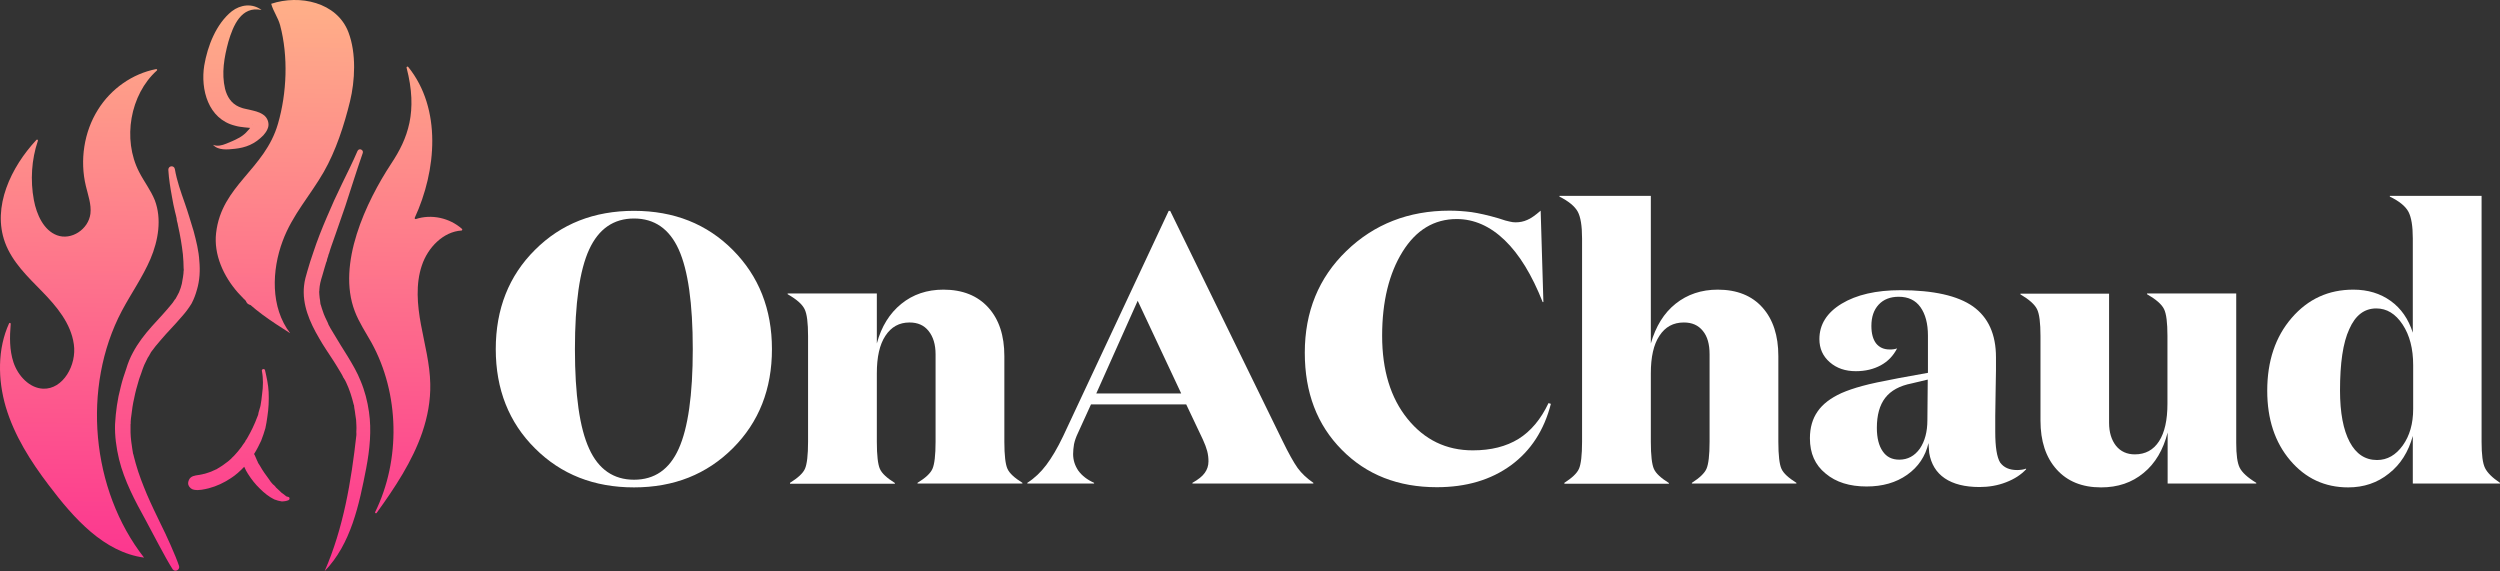
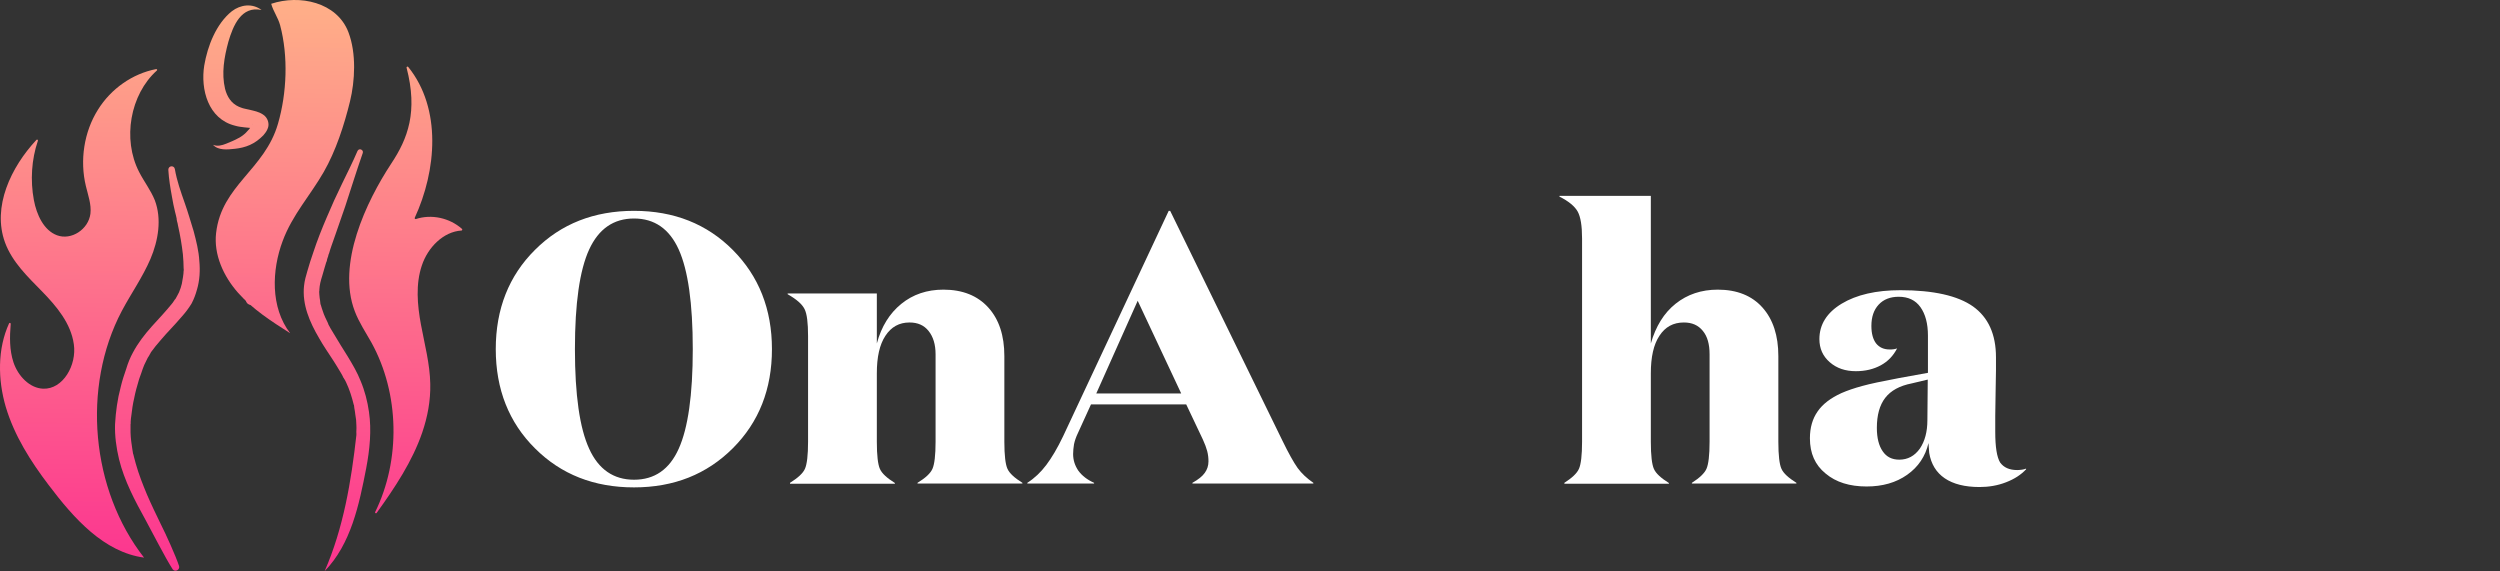
<svg xmlns="http://www.w3.org/2000/svg" version="1.1" id="Layer_1" x="0px" y="0px" style="enable-background:new 0 0 2000 632.5;" xml:space="preserve" viewBox="347.33 145.32 1370.47 313.08">
  <rect x="347.33" y="145.32" width="1370.47" height="313.08" fill="#333333" stroke="none" />
  <style type="text/css">
	.st0{fill:#F4303C;}
	.st1{fill:#FFFFFF;}
	.st2{fill:#FBB347;}
	.st3{fill:#9E0150;}
	.st4{fill:url(#SVGID_1_);}
	.st5{fill:url(#SVGID_00000040568801690774496050000017267715130041893781_);}
	.st6{fill:url(#SVGID_00000044172488537121877140000014698566727058070169_);}
	.st7{fill:url(#SVGID_00000106117982111490365750000014295610176115935127_);}
	.st8{fill:url(#SVGID_00000062877347859214005720000009706420768627222167_);}
	.st9{fill:url(#SVGID_00000116952414255784226460000014426613056910964155_);}
	.st10{fill:url(#SVGID_00000176034535652611962700000003656180410202123137_);}
	.st11{fill:url(#SVGID_00000022535990831747812600000014464736774816697241_);}
	.st12{fill:url(#SVGID_00000034078037663784287870000007811370854199876796_);}
	.st13{fill:url(#SVGID_00000084503795299447824640000002210780252879672977_);}
	.st14{fill:url(#SVGID_00000071558909553037424600000004834671582158118299_);}
	.st15{fill:url(#SVGID_00000144323672094222424980000013593768191906514078_);}
	.st16{fill:url(#SVGID_00000039122323651921514750000000876787797315559047_);}
	.st17{fill:url(#SVGID_00000053503180129733562630000000554911317350533251_);}
	.st18{fill:url(#SVGID_00000014603041875795968850000002930321318327758268_);}
	.st19{fill:url(#SVGID_00000028311310488726283380000005239358343645404084_);}
	.st20{fill:url(#SVGID_00000147909658690515263600000011145774325620526780_);}
	.st21{fill:url(#SVGID_00000139984319475350940150000012961030502809787277_);}
	.st22{fill:url(#SVGID_00000061454721543893372540000007407465860456003259_);}
	.st23{fill:url(#SVGID_00000181089343138597050010000001996231891770823605_);}
	.st24{fill:url(#SVGID_00000005951038729200856990000009083651411911755697_);}
	.st25{fill:url(#SVGID_00000078761604137148691640000007533571162800532371_);}
	.st26{fill:url(#SVGID_00000047764492495761391960000014305840883209541276_);}
	.st27{fill:url(#SVGID_00000111170181744017814520000012788542439629731241_);}
</style>
  <g>
    <g>
      <g>
        <path class="st1" d="M694.9,260.9c21.9,0,40,7.2,54.2,21.5c14.2,14.3,21.4,32.4,21.4,54.3c0,21.9-7.1,40-21.4,54.3     c-14.3,14.3-32.3,21.5-54.2,21.5s-40-7.1-54.3-21.4c-14.3-14.2-21.5-32.4-21.5-54.4c0-22,7.2-40.2,21.5-54.4     C654.9,268,673,260.9,694.9,260.9z M694.9,408.3c11.2,0,19.4-5.6,24.5-17c5.1-11.3,7.7-29.5,7.7-54.6c0-25.1-2.6-43.3-7.7-54.6     c-5.1-11.3-13.3-17-24.5-17c-11.2,0-19.4,5.7-24.6,17c-5.2,11.3-7.8,29.5-7.8,54.6c0,25.1,2.6,43.3,7.8,54.6     C675.4,402.6,683.7,408.3,694.9,408.3z" />
        <path class="st1" d="M779.1,306.6v-0.4H828v27.4c2.5-9.3,7-16.5,13.4-21.7c6.4-5.2,14.1-7.8,23.1-7.8c10.5,0,18.7,3.3,24.6,9.8     c5.9,6.5,8.8,15.4,8.8,26.6v47c0,7.4,0.6,12.4,1.7,14.8c1.1,2.5,3.9,5,8.2,7.7v0.4h-57.5V410c4.4-2.7,7.1-5.2,8.2-7.7     c1.1-2.5,1.7-7.4,1.7-14.8v-48c0-5.3-1.3-9.6-3.8-12.7c-2.5-3.2-6-4.7-10.5-4.7c-5.6,0-10,2.4-13.2,7.3     c-3.2,4.8-4.7,11.7-4.7,20.5v37.7c0,7.4,0.6,12.4,1.7,14.8c1.1,2.5,3.9,5,8.2,7.7v0.4h-57.5V410c4.3-2.7,7.1-5.2,8.2-7.7     c1.1-2.5,1.7-7.4,1.7-14.8v-57.9c0-7.3-0.6-12.2-1.9-14.8C787.1,312.1,784,309.4,779.1,306.6z" />
        <path class="st1" d="M935.6,394.2c0,3.4,1,6.4,2.9,9.2c2,2.7,4.8,4.9,8.6,6.6v0.4h-36.6V410c3.9-2.5,7.4-5.8,10.4-9.8     c3-4,6.1-9.2,9.2-15.7L988,260.9h0.8l61.5,125.9c3.4,7,6.2,12,8.4,15.1c2.2,3,5.1,5.7,8.6,8.1v0.4h-66.3V410     c3.2-1.8,5.5-3.6,6.8-5.5c1.3-1.8,2-3.9,2-6.3c0-1.8-0.2-3.7-0.7-5.6c-0.5-1.9-1.3-4-2.4-6.4l-9.1-19.2h-52.2l-7.2,15.8     c-1,2.1-1.7,4.1-2.1,6C935.8,390.7,935.6,392.5,935.6,394.2z M994.8,360.9L971,310.2l-22.7,50.8H994.8z" />
-         <path class="st1" d="M1178.2,267.2c2.2,0,4.3-0.4,6.3-1.3c2-0.8,4.4-2.5,7.4-5.1l1.5,50.1h-0.4c-5.9-14.9-12.8-26.2-20.8-33.9     c-8-7.7-16.8-11.6-26.3-11.6c-12.4,0-22.3,6-29.7,17.9c-7.4,11.9-11.2,27.3-11.2,46.1c0,18.8,4.6,34,13.9,45.5     c9.3,11.5,21.2,17.3,35.8,17.3c10,0,18.3-2.1,25.1-6.3c6.7-4.2,12.2-10.7,16.4-19.6l1.3,0.4c-3.7,14.5-11,25.7-21.9,33.7     c-11,8-24.5,12-40.6,12c-21.2,0-38.6-6.8-52.1-20.5c-13.6-13.7-20.3-31.4-20.3-53.2c0-22.5,7.6-41.1,22.8-55.8     c15.2-14.7,34.1-22.1,56.5-22.1c4.1,0,8.1,0.3,12.1,0.8c4,0.6,9,1.7,14.8,3.4c2.9,1,5,1.6,6.2,1.8     C1176.1,267.1,1177.2,267.2,1178.2,267.2z" />
        <path class="st1" d="M1202.2,253.1v-0.4h50.1v80.9c2.7-9.4,7.2-16.7,13.6-21.8c6.4-5.1,14.1-7.7,23.1-7.7     c10.5,0,18.7,3.3,24.5,9.8c5.8,6.5,8.7,15.4,8.7,26.6v47c0,7.4,0.6,12.4,1.7,14.8c1.1,2.5,3.9,5,8.2,7.7v0.4h-57.3V410     c4.2-2.7,6.9-5.2,8-7.7c1.1-2.5,1.7-7.4,1.7-14.8v-48c0-5.5-1.2-9.8-3.7-12.8c-2.5-3.1-5.9-4.6-10.4-4.6     c-5.8,0-10.2,2.4-13.4,7.3c-3.2,4.8-4.7,11.7-4.7,20.5v37.7c0,7.4,0.6,12.4,1.7,14.8c1.1,2.5,3.9,5,8.2,7.7v0.4h-57.3V410     c4.2-2.7,6.9-5.2,8-7.7c1.1-2.5,1.7-7.4,1.7-14.8V276c0-6.9-0.8-11.8-2.4-14.7C1210.6,258.4,1207.2,255.6,1202.2,253.1z" />
        <path class="st1" d="M1453.2,403c0.8,0,1.7-0.1,2.5-0.2c0.8-0.1,1.6-0.3,2.3-0.6v0.4c-2.7,2.9-6.3,5.3-11,7.1     c-4.6,1.8-9.5,2.6-14.5,2.6c-8,0-14.4-1.6-19.1-4.8c-4.7-3.2-7.5-7.9-8.5-13.9c0-0.3-0.1-1.2-0.2-2.6c-0.1-1.5-0.2-2.4-0.2-2.8     c-1.7,7.3-5.6,13.1-11.7,17.4c-6.1,4.3-13.5,6.4-22.2,6.4c-9.3,0-16.8-2.3-22.5-7.1c-5.8-4.7-8.6-11.1-8.6-19.3     c0-5.8,1.4-10.7,4.2-14.7c2.8-4.1,7.2-7.4,13.1-10.1c3.2-1.4,7-2.7,11.4-3.9c4.3-1.2,11-2.6,20-4.3l16-2.9v-20.4     c0-6.6-1.4-11.8-4.1-15.6c-2.7-3.8-6.7-5.7-11.9-5.7c-4.6,0-8.3,1.4-11,4.3c-2.7,2.9-4,6.8-4,11.7c0,4.2,0.9,7.4,2.6,9.6     c1.8,2.2,4.2,3.3,7.5,3.3c0.6,0,1.2,0,1.9-0.1c0.7-0.1,1.4-0.2,2.1-0.5c-2.1,4.1-5.1,7.2-9,9.3c-3.9,2.1-8.4,3.2-13.6,3.2     c-5.8,0-10.5-1.6-14.3-4.9c-3.8-3.3-5.7-7.5-5.7-12.7c0-8,4.1-14.5,12.2-19.4c8.1-4.9,18.9-7.4,32.2-7.4c18.1,0,31.4,3,39.8,8.9     c8.4,6,12.6,15.3,12.6,27.9c0,2.1,0,4.5,0,7.1c0,2.6-0.1,6.5-0.2,11.7c-0.1,5.8-0.2,10.2-0.2,13.3c0,3.1,0,6,0,8.8     c0,8.3,0.9,13.9,2.7,16.8C1445.8,401.6,1448.8,403,1453.2,403z M1403.9,375.7l0.2-22.3l-8.8,2.1c-6.6,1.3-11.4,3.9-14.5,7.9     c-3.1,4-4.6,9.5-4.6,16.5c0,5.5,1.1,9.8,3.2,12.8c2.1,3.1,5.1,4.6,9.1,4.6c4.6,0,8.4-2,11.3-6.1     C1402.5,387.2,1403.9,382,1403.9,375.7z" />
-         <path class="st1" d="M1517.6,394.4c5.8,0,10.2-2.4,13.3-7.2c3.1-4.8,4.6-11.7,4.6-20.6v-37.1c0-7.3-0.6-12.2-1.9-14.8     c-1.3-2.6-4.4-5.3-9.3-8.1v-0.4h48.9v81.9c0,6.5,0.6,11,1.9,13.6c1.3,2.6,4.3,5.4,9.1,8.3v0.4h-48.6v-28     c-2.4,9.5-6.8,17-13.2,22.2c-6.4,5.3-14.1,7.9-23.3,7.9c-10.4,0-18.5-3.3-24.4-9.9c-5.9-6.6-8.8-15.5-8.8-26.7v-46.3     c0-7.3-0.6-12.2-1.9-14.8c-1.3-2.6-4.3-5.3-9.1-8.1v-0.4h48.6v70.8c0,5.2,1.3,9.4,3.8,12.6     C1509.8,392.8,1513.3,394.4,1517.6,394.4z" />
-         <path class="st1" d="M1637.4,304.1c8,0,14.8,2.1,20.5,6.2c5.7,4.1,9.7,9.9,12.1,17.4V276c0-6.7-0.8-11.6-2.4-14.6     c-1.6-3-5-5.8-10.2-8.3v-0.4h50.3v134.8c0,7,0.6,11.8,1.9,14.4c1.3,2.6,4,5.3,8.2,8.1v0.4h-47.8v-26.1     c-2.4,8.7-6.7,15.6-13.1,20.6c-6.3,5.1-13.8,7.6-22.3,7.6c-12.8,0-23.4-4.9-31.8-14.8s-12.6-22.6-12.6-38.2     c0-16.3,4.5-29.6,13.4-39.9C1612.6,309.2,1623.8,304.1,1637.4,304.1z M1630.1,359.4c0,12.2,1.8,21.6,5.3,28.2     c3.5,6.6,8.5,9.9,15,9.9c5.6,0,10.3-2.7,14.1-8c3.8-5.3,5.7-12,5.7-20v-24c0-9-1.9-16.4-5.8-22.3c-3.9-5.9-8.7-8.8-14.4-8.8     c-6.6,0-11.5,3.8-14.8,11.3C1631.7,333.2,1630.1,344.4,1630.1,359.4z" />
      </g>
    </g>
    <g>
      <linearGradient id="SVGID_1_" gradientUnits="userSpaceOnUse" x1="535.765" y1="109.37" x2="530.039" y2="484.429">
        <stop offset="0" style="stop-color:#FFFFFF" />
        <stop offset="0" style="stop-color:#FFBE87" />
        <stop offset="1" style="stop-color:#FC2A90" />
      </linearGradient>
      <path class="st4" d="M543.3,228.1c-2.6,6.1-5.6,12-8.5,18c-3,6.1-5.8,12.3-8.4,18.5c-2.7,6.3-5.2,12.6-7.3,19    c-1.2,3.4-2.3,6.9-3.3,10.4c-0.8,2.6-1.5,5.2-1.8,8c-1.1,10.3,3.1,19.9,8.2,28.6c2.4,4.3,5.3,8.4,8,12.6c1.3,2.1,2.6,4.1,3.8,6.2    c0.6,1,1.2,2,1.6,3c0.3,0.2,0.4,0.5,0.4,0.7c0,0,0,0,0,0.1c0,0.1,0.2,0,0.2,0c0.3,0.6,0.6,1.2,0.9,1.8c1.8,3.8,3.1,7.9,4.1,12    l0,0.1c0.2,0.2,0.2,0.3,0.2,0.5c0,0.6,0.2,1,0.2,1.6c0.2,1.1,0.4,2.2,0.5,3.3c0.4,2,0.6,4,0.6,6c0.1,1,0,1.9,0,2.8    c0,0.6-0.1,1.1,0,1.6c0,0.3,0,0.5,0,0.6c0,0.1,0,0.1,0,0.2c0,0,0,0,0,0.1c-2.8,25.2-7.1,51.1-17.4,74.6    c14.4-14.8,18.9-36.3,22.8-56.5c1.9-10,3-20.7,1.5-30.8c-0.8-5.7-2.3-11.6-4.6-17c-1.8-4.6-4.4-9-7-13.3    c-2.6-4.2-5.3-8.4-7.8-12.7c-0.6-1-1.2-2-1.8-3c-0.3-0.5-0.4-0.9-0.7-1.3c0-0.2-0.2-0.3-0.2-0.3c-0.1-0.3-0.3-0.7-0.4-1.1    c-1-2.1-2.1-4.2-2.8-6.5c-0.4-1-0.7-2.1-1-3.1c-0.1-0.2-0.1-0.5-0.3-0.8c0,0,0,0,0-0.1c0-0.6-0.2-1.1-0.2-1.8    c-0.2-1-0.3-2.1-0.4-3.2c0-0.6-0.1-1.1-0.1-1.7c0.1-0.3,0.1-0.6,0.1-0.8c0,0,0,0,0-0.1c0-0.1,0-0.1,0-0.1c0.1-2.6,0.8-5.2,1.6-7.7    c0.4-1.5,0.9-3,1.3-4.5c0.2-0.8,0.5-1.6,0.7-2.3c0-0.1,0-0.1,0-0.1c0,0,0.1-0.2,0.1-0.3c0.2-0.5,0.5-1,0.5-1.6    c0.1-0.7,0.4-1.1,0.6-1.8c0.1-0.4,0.2-0.7,0.2-0.9c0.1-0.3,0.2-0.6,0.4-1c0.3-1.2,0.7-2.3,1.1-3.5c0.8-2.4,1.7-4.9,2.6-7.4    c1.7-4.9,3.4-9.8,5.1-14.7c3.2-9.7,6.2-19.5,9.6-29.2C546.8,227.5,544.2,226.2,543.3,228.1z" />
      <linearGradient id="SVGID_00000163793368376487750550000017365264501979903617_" gradientUnits="userSpaceOnUse" x1="482.9" y1="108.563" x2="477.174" y2="483.622">
        <stop offset="0" style="stop-color:#FFFFFF" />
        <stop offset="0" style="stop-color:#FFBE87" />
        <stop offset="1" style="stop-color:#FC2A90" />
      </linearGradient>
-       <path style="fill:url(#SVGID_00000163793368376487750550000017365264501979903617_);" d="M505.1,417.7L505.1,417.7    c-0.1,0-0.1,0-0.1-0.1c-0.3,0-0.5-0.2-0.8-0.2c-0.2-0.1,0-0.1-0.3-0.3c-0.1-0.1-1.1-0.8-0.6-0.5c-1.1-0.7-2-1.4-2.8-2.3    c-0.5-0.5-1-0.9-1.5-1.4c-0.1,0-0.4-0.4-0.5-0.5c-0.1-0.2-0.3-0.5-0.6-0.7c-0.2-0.2-0.3-0.5-0.6-0.6c0,0,0-0.1-0.2-0.1    c-0.3-0.4-0.6-0.7-0.8-0.9c-0.6-0.7-1-1.2-1.4-1.9c-1.8-2.4-3.6-4.9-5.1-7.6c-0.3-0.4-0.6-1-0.9-1.4c0-0.1-0.2-0.3-0.2-0.4    c-0.1-0.3-0.2-0.6-0.4-0.9c-0.5-1-0.8-2-1.3-3c-0.2-0.3-0.3-0.5-0.4-0.7c1.5-2.3,2.7-4.8,3.9-7.3c0.9-2.2,1.6-4.5,2.3-6.8    c0.5-2.1,0.8-4.3,1.1-6.4c0.7-4.4,0.9-9,0.7-13.5c-0.2-4.1-1.1-8-2-12c-0.3-1-2-0.6-1.7,0.5c0.8,4.1,0.7,8.5,0.1,12.7    c-0.2,2.2-0.5,4.3-0.9,6.5c-0.3,1-0.6,2.1-0.9,3.1c-0.1,0.4-0.3,1-0.3,1.5c0,0.1,0,0.1-0.1,0.2c0,0,0,0.1,0,0.1    c-0.1,0.3-0.2,0.6-0.4,1c-1.5,4.1-3.4,8-5.6,11.8c-0.2,0.4-0.6,0.9-0.9,1.3c0,0.1,0,0.1,0,0.1c-0.1,0.3-0.2,0.4-0.3,0.6    c-0.7,0.9-1.4,1.9-1.9,2.7c-1.3,1.8-2.7,3.4-4.1,4.9c-0.6,0.6-1.3,1.2-1.8,1.8c0.1-0.1-0.7,0.6-0.8,0.7c-0.5,0.4-0.9,0.8-1.4,1.1    c-1.6,1.3-3.3,2.4-5.2,3.5c-0.1,0.1-0.1,0.1-0.2,0.2c-0.2,0-0.2,0.1-0.4,0.1c-0.3,0.2-0.8,0.4-1.3,0.6c-1,0.5-1.9,0.9-3,1.2    c-1,0.3-1.9,0.7-2.9,0.8c-0.1,0.1-0.1,0.1-0.2,0.1c0.9-0.2,0.7-0.2-0.5,0.1c0,0,0,0-0.2,0c-0.4,0.1-1,0.3-1.5,0.3    c-2,0.3-4.3,0.5-5.3,2.7c-0.4,0.9-0.6,1.8-0.3,2.8c0.5,1.3,1.7,2.4,3.1,2.6c2.7,0.5,5.4-0.2,8-0.8c4.3-1.1,8.5-3.1,12.1-5.5    c2.7-1.7,5.2-4,7.4-6.3c0.6,1.4,1.3,2.7,2,3.8c1.9,3,4,5.7,6.6,8.2c2.3,2.3,5,4.5,7.9,5.9c1.3,0.5,2.7,0.9,4.1,1.1    c0.7,0,1.4-0.1,2-0.2c0.4-0.1,0.7-0.2,0.9-0.2s0.4-0.2,0.4-0.2c0,0,0,0,0.1,0l0,0C506.4,419.4,506.3,417.6,505.1,417.7z" />
      <linearGradient id="SVGID_00000101096907852070627340000017816127590732849085_" gradientUnits="userSpaceOnUse" x1="437.144" y1="107.865" x2="431.418" y2="482.923">
        <stop offset="0" style="stop-color:#FFFFFF" />
        <stop offset="0" style="stop-color:#FFBE87" />
        <stop offset="1" style="stop-color:#FC2A90" />
      </linearGradient>
      <path style="fill:url(#SVGID_00000101096907852070627340000017816127590732849085_);" d="M452.3,311.8c1.3-2.4,2.3-5.1,3-7.7    c1.5-5,1.8-10.5,1.3-15.7c-0.3-5.5-1.7-11-3.1-16.3c-1.6-5.2-3.1-10.4-4.9-15.5c-2.1-6-4.3-12.1-5.4-18.5    c-0.3-2.3-3.6-2.1-3.6,0.3c0.3,5,1.1,9.9,2,14.8c0.5,2.8,1,5.6,1.7,8.3c0.4,1.2,0.6,2.6,0.9,3.8l0,0.1c0,0.1,0,0.2,0,0.3    c0,0.4,0.2,0.6,0.2,1c0.2,0.7,0.4,1.4,0.5,2.2c1.2,5.3,2.1,10.6,2.7,15.9c0.2,2.6,0.4,5.2,0.4,7.7c0,0.3,0.1,0.7,0.1,1    c0,0-0.1,0-0.1,0.1c0,0.6-0.1,1.1-0.1,1.7c-0.2,1.4-0.3,2.6-0.6,3.9c-0.1,1.1-0.4,2.3-0.8,3.5c0,0,0,0,0,0.1    c-0.1,0.2-0.2,0.5-0.3,0.8c-0.2,0.6-0.4,1.2-0.7,1.9c-0.6,1.1-1.1,2.2-1.7,3.2c0,0.1-0.1,0.2-0.2,0.3c0,0.1-0.2,0.4-0.4,0.5    c-0.4,0.6-0.8,1.3-1.2,1.8c-3.6,4.5-7.6,8.7-11.4,12.9c-4,4.5-7.6,9.1-10.4,14.4c-1.5,2.7-2.7,5.7-3.6,8.7    c-1.2,3.4-2.3,6.8-3.1,10.2c-1.8,6.7-2.7,13.5-3.1,20.4c-0.2,6.5,0.7,12.9,2.2,19.2c2.9,11.8,8.7,22.7,14.5,33.2    c3.8,6.9,10.7,20.6,14.9,27.1c1.4,1.8,4.1,0.2,3.5-1.8c-1.8-5.5-7.3-17.6-10-22.9c-2.6-5.4-5.2-10.7-7.6-16.3    c-2.3-5.5-4.5-11.1-6.1-16.8c-0.4-1.3-0.7-2.7-1.1-4.1c0-0.1,0-0.5-0.2-0.6c0-0.3,0-0.6-0.2-0.8c-0.1-0.8-0.3-1.6-0.4-2.4    c-0.5-3-0.9-6.2-1-9.2c0-1.6,0-3.1,0-4.7c0-0.1,0-0.2,0.1-0.3c0,0,0-0.1,0-0.2c0-0.4-0.1-0.8,0-1.1c0.1-1,0.1-1.9,0.3-2.8    c0.4-3.3,0.8-6.5,1.6-9.8c0.6-3.2,1.5-6.4,2.4-9.4c0-0.1,0.2-0.6,0.2-0.7c0.1-0.4,0.3-0.8,0.4-1.2c0.2-0.7,0.5-1.5,0.8-2.2    c0.5-1.6,1.1-3.2,1.7-4.7c0.6-1.3,1.3-2.6,1.9-3.9c0.4-0.6,0.8-1.2,1.1-1.8c0.1-0.2,0.1-0.3,0.3-0.5c-0.1,0.1,0.4-0.7,0.4-0.8    c1.7-2.3,3.4-4.5,5.3-6.6c3.6-4.3,7.7-8.3,11.4-12.7C448.9,316.8,450.7,314.4,452.3,311.8z" />
      <linearGradient id="SVGID_00000052801131343374363480000004109955121285087139_" gradientUnits="userSpaceOnUse" x1="489.865" y1="108.669" x2="484.139" y2="483.728">
        <stop offset="0" style="stop-color:#FFFFFF" />
        <stop offset="0" style="stop-color:#FFBE87" />
        <stop offset="1" style="stop-color:#FC2A90" />
      </linearGradient>
      <path style="fill:url(#SVGID_00000052801131343374363480000004109955121285087139_);" d="M492.2,253c-5.3,8.2-8.3,17.7-10.3,27.3    c-1.1,5.3-1.9,10.6-1.8,16c0.1,2.4,0,4.8,0.3,7.2c0.3,2.4,1.2,4.6,1.8,6.9c1.1,3.5,6.5,2.2,6.2-1.4c0-0.4-0.1-0.9-0.1-1.3    c0-0.3,0-0.6-0.1-0.9c0.1,1,0,0.1,0-0.1c0.1-1.4,0-2.8-0.1-4.1c0-2.3-0.4-4.6-0.4-6.9c0-2.5-0.2-4.9-0.1-7.4c0-1.3,0-2.5,0.1-3.8    c0.1-0.1,0.1-0.2,0.1-0.3c0-0.1,0-0.1,0-0.2c0-0.3,0-0.6,0.1-1c-0.1-0.7,0-1.3,0.1-2c0.6-9,2-18.8,6.4-26.8    C495.1,253.1,493.1,251.7,492.2,253z" />
    </g>
    <linearGradient id="SVGID_00000012435157192553704440000006934431995965436807_" gradientUnits="userSpaceOnUse" x1="393.462" y1="107.198" x2="387.736" y2="482.257">
      <stop offset="0" style="stop-color:#FFFFFF" />
      <stop offset="0" style="stop-color:#FFBE87" />
      <stop offset="1" style="stop-color:#FC2A90" />
    </linearGradient>
    <path style="fill:url(#SVGID_00000012435157192553704440000006934431995965436807_);" d="M426.3,451c-22-3-38.4-21.4-52.3-39.8   c-9.8-12.9-18.8-27-23.5-42.8c-4.4-15-4.6-31.8,1.8-45.8c0.2-0.5,1-0.3,0.9,0.3c-0.6,7.1-0.7,14.3,1.5,21   c2.5,7.5,8.8,14.2,16.3,14.5c10.9,0.4,18.5-13,16.8-24.4c-1.6-11.4-9.4-20.7-17.3-28.8c-7.9-8.1-16.4-16.1-20.4-26.9   c-7.2-19.6,3.3-41.4,17.2-56.3c0.4-0.4,1,0,0.8,0.5c-3.5,10.3-4.2,21.7-2.2,32.5c1.5,8,5.4,16.6,12.7,19.3   c7.8,2.9,17.2-3.2,18.3-11.8c0.6-5.1-1.3-10.2-2.5-15.2c-3.4-14.1-1-29.7,6.6-41.8c7.2-11.6,19-19.8,31.9-22.3   c0.5-0.1,0.8,0.5,0.4,0.8c-14.6,13.1-19,37.6-9.7,55.6c2.7,5.3,6.4,10,8.6,15.5c3.9,10.3,1.9,22.1-2.4,32.2   c-4.3,10-10.6,18.9-15.7,28.5C392.1,357.5,397.2,413.8,426.3,451L426.3,451z" />
    <linearGradient id="SVGID_00000003819646536944102700000013005158441551062429_" gradientUnits="userSpaceOnUse" x1="572.384" y1="109.929" x2="566.658" y2="484.988">
      <stop offset="0" style="stop-color:#FFFFFF" />
      <stop offset="0" style="stop-color:#FFBE87" />
      <stop offset="1" style="stop-color:#FC2A90" />
    </linearGradient>
    <path style="fill:url(#SVGID_00000003819646536944102700000013005158441551062429_);" d="M578.8,382.4c2.9-8.5,4.6-17.4,4.4-26.6   c-0.2-11-3.1-21.7-5.1-32.5s-3-22.2,0.5-32.5c3.3-9.9,11.8-18.5,21.7-19.1c0.4,0,0.6-0.6,0.3-0.9c-6.9-6.1-16.8-8.2-25.3-5.4   c-0.4,0.1-0.8-0.3-0.6-0.7c11.9-25.8,14.9-59.8-3.6-82.7c-0.3-0.4-1-0.1-0.9,0.4c6.3,24.2,0.7,38.9-8.4,52.6   C548,256,531.9,290,541.8,315.9c2.3,6.1,6,11.6,9.2,17.3c15.4,28,16,64.3,2,92.8c-0.3,0.5,0.5,1,0.8,0.5   C563.7,412.8,573.4,398.2,578.8,382.4z" />
    <linearGradient id="SVGID_00000016035689289365148930000016273817524200305325_" gradientUnits="userSpaceOnUse" x1="478.058" y1="108.489" x2="472.331" y2="483.548">
      <stop offset="0" style="stop-color:#FFFFFF" />
      <stop offset="0" style="stop-color:#FFBE87" />
      <stop offset="1" style="stop-color:#FC2A90" />
    </linearGradient>
    <path style="fill:url(#SVGID_00000016035689289365148930000016273817524200305325_);" d="M490.7,150.8   c-11.1-2.4-15.6,8.6-18.2,17.5c-2.3,8.5-3.8,17.2-1.8,25.7c1.1,4.3,3.4,8,7.5,9.8c0.2,0.1,0.8,0.3,1,0.4c1.6,0.7,3.1,0.8,5,1.3   c2.4,0.6,4.9,1,7.3,2.6c2.6,1.6,3.8,5.2,2.5,7.9c-0.5,1.3-1.5,2.6-2.3,3.5c-2.3,2.3-4.5,4-7.4,5.3c-2.7,1.2-5.5,1.8-8.3,2.1   c-3.9,0.4-9,1-11.9-2.2c2.5,1,4.9,0.3,7.2-0.6c2.2-0.9,4.7-1.9,6.8-3.1c3-1.5,5.4-4.1,7.2-6.7c0.3-0.5,0.5-0.8,0.5-1.1   c-0.1,0-0.2,0.4-0.1,0.8c0,0.6,0.4,1.3,0.8,1.7c-3-0.5-7.1-0.5-10.4-1.5c-14.7-3.7-18.9-19.9-16.8-33c1.8-10.6,6.5-22.8,15.1-29.7   C479.2,147.8,485.7,147,490.7,150.8L490.7,150.8z" />
    <linearGradient id="SVGID_00000085958090261724766020000000885468054637825967_" gradientUnits="userSpaceOnUse" x1="505.416" y1="108.907" x2="499.69" y2="483.966">
      <stop offset="0" style="stop-color:#FFFFFF" />
      <stop offset="0" style="stop-color:#FFBE87" />
      <stop offset="1" style="stop-color:#FC2A90" />
    </linearGradient>
    <path style="fill:url(#SVGID_00000085958090261724766020000000885468054637825967_);" d="M538.3,162.9c4.5,11.7,3.6,26.9,0.9,38   c-3.2,13-7.7,27-14.4,38.7c-7.4,12.9-17.2,23.5-22.5,37.8c-6,16-6.8,36.4,4.1,50.6c-10.2-6.5-20.5-13.1-28.5-22.1   c-8-9-13.5-21-12.1-32.9c3-26.1,26.6-34.6,33.9-59.8c4.9-16.8,5.7-37.1,1.2-54c-1.1-4.2-3.8-7.7-4.9-11.8   C511.5,142.2,532,146.5,538.3,162.9z" />
  </g>
</svg>